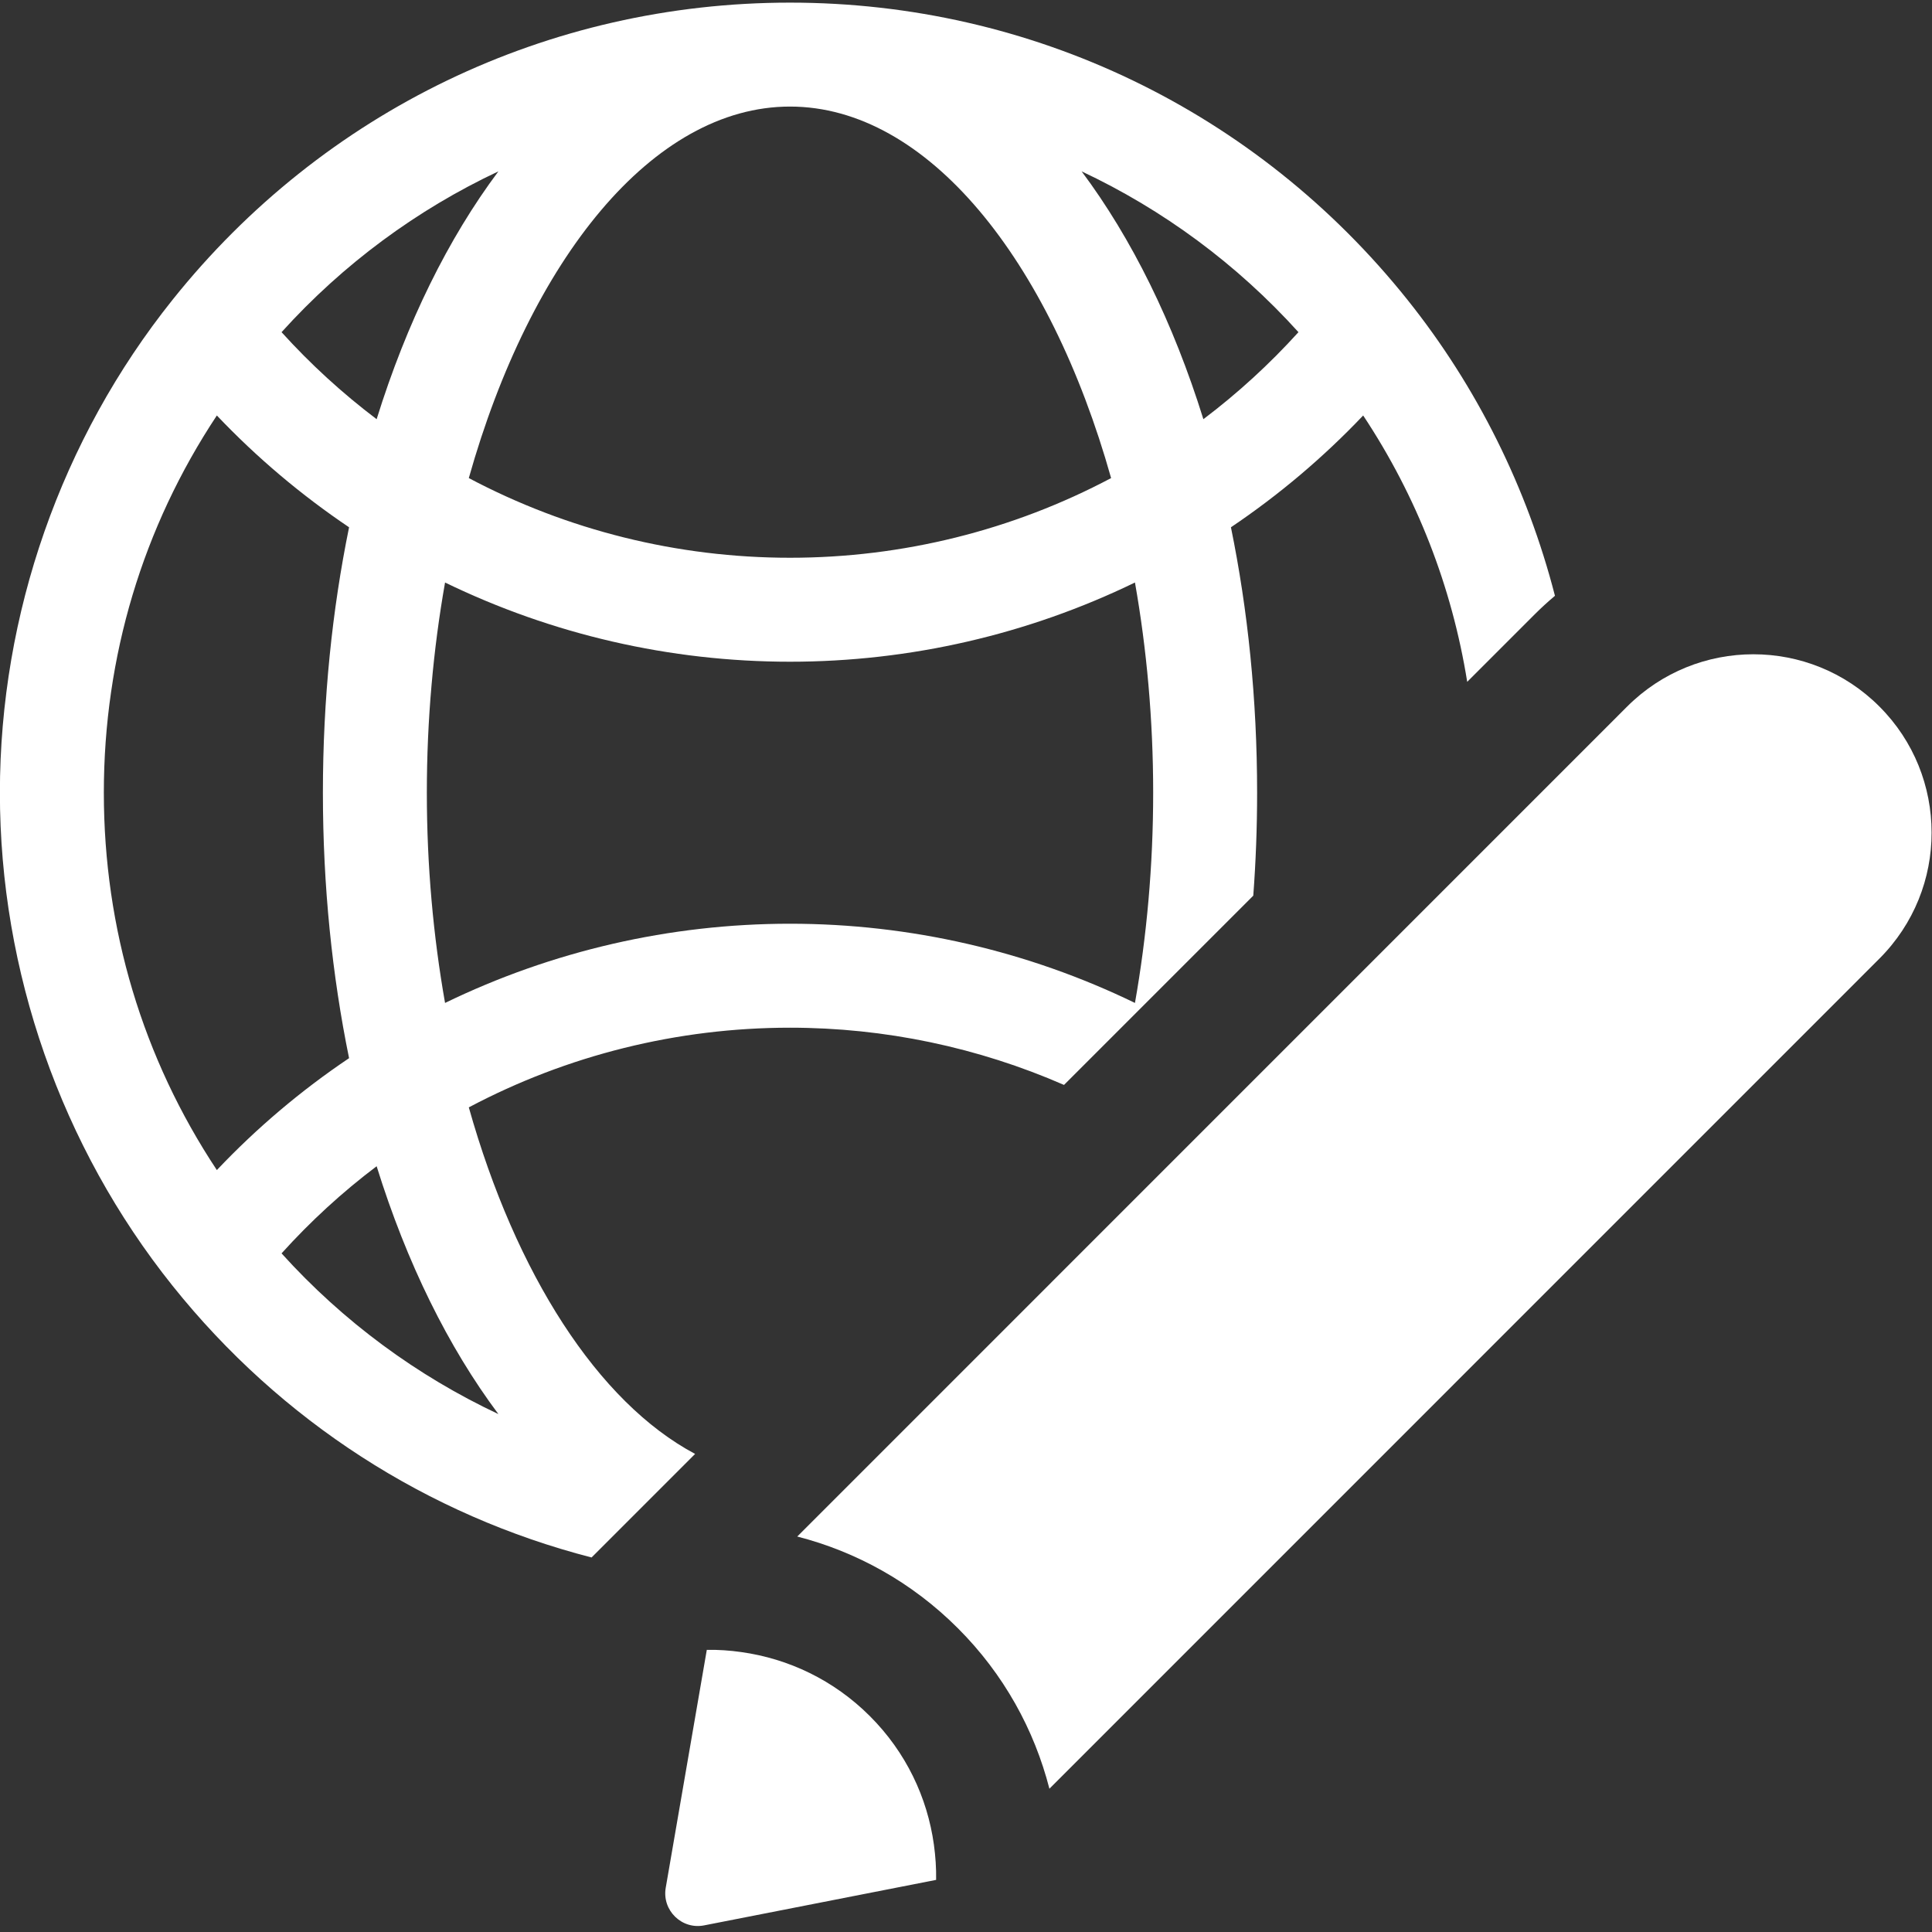
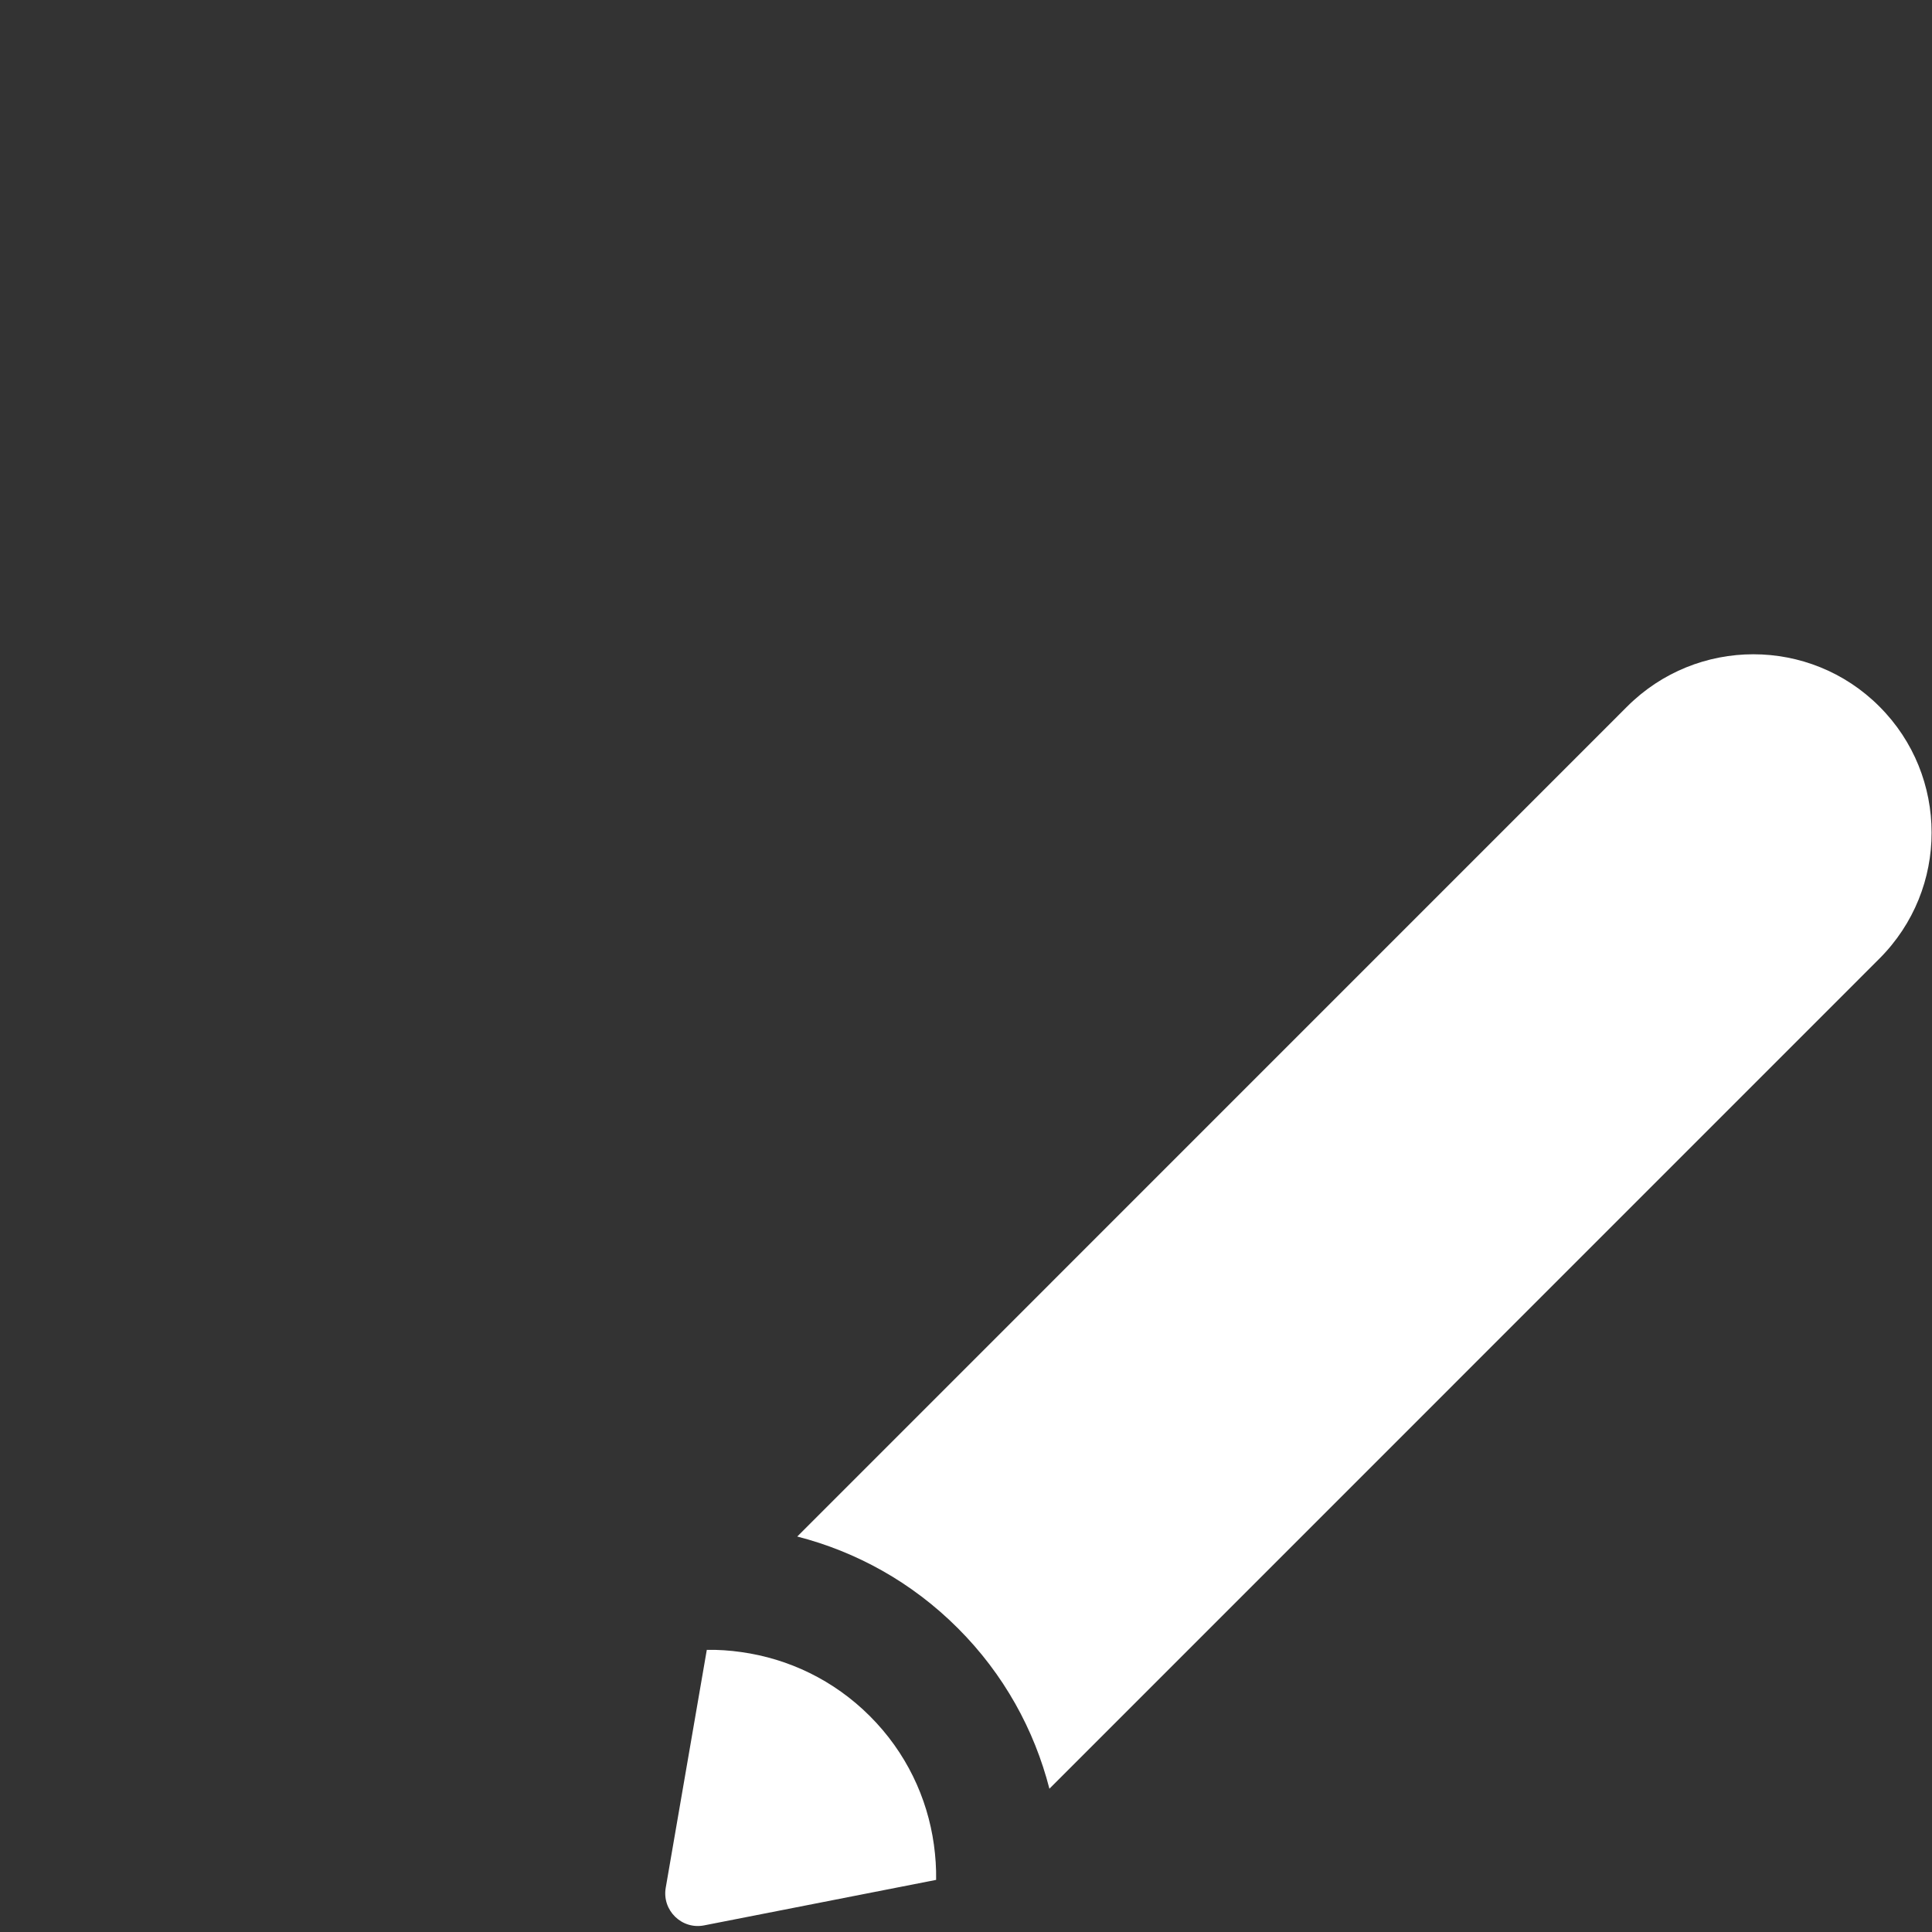
<svg xmlns="http://www.w3.org/2000/svg" width="100" zoomAndPan="magnify" viewBox="0 0 75 75" height="100" preserveAspectRatio="xMidYMid meet" version="1.2">
  <rect x="0" y="0" width="75" height="75" fill="#333333" stroke="none" />
  <defs>
    <clipPath id="e0d677ad8b">
      <path d="M 0 0.094 L 61 0.094 L 61 61 L 0 61 Z M 0 0.094 " />
    </clipPath>
  </defs>
  <g id="8cdf8216c5">
    <path style=" stroke:none;fill-rule:nonzero;fill:#ffffff;fill-opacity:1;" d="M 36.34 72.977 L 27.34 74.742 C 26.469 74.918 25.691 74.16 25.844 73.281 L 27.438 64.047 C 27.883 64.039 28.332 64.07 28.773 64.133 C 30.602 64.387 32.363 65.215 33.766 66.617 C 35.172 68.02 36 69.781 36.254 71.609 C 36.316 72.062 36.348 72.52 36.34 72.977 Z M 74.984 32.32 C 74.984 30.547 74.309 28.777 72.957 27.426 C 70.258 24.723 65.875 24.723 63.168 27.426 L 30.949 59.648 C 33.234 60.234 35.395 61.418 37.18 63.203 C 38.969 64.988 40.152 67.152 40.738 69.438 L 72.957 37.215 C 74.309 35.863 74.988 34.09 74.984 32.32 Z M 74.984 32.32 " />
    <g clip-rule="nonzero" clip-path="url(#e0d677ad8b)">
-       <path style=" stroke:none;fill-rule:nonzero;fill:#ffffff;fill-opacity:1;" d="M 26.984 56.441 C 23.211 54.434 20.02 49.453 18.199 42.988 C 22.023 40.961 26.301 39.895 30.668 39.895 C 34.352 39.895 37.969 40.66 41.305 42.117 L 48.652 34.77 C 48.75 33.465 48.801 32.133 48.801 30.773 C 48.801 27.141 48.441 23.676 47.785 20.469 C 49.652 19.211 51.371 17.758 52.918 16.129 C 55 19.27 56.363 22.77 56.957 26.469 L 59.586 23.84 C 59.836 23.59 60.098 23.352 60.363 23.129 C 59.289 18.957 57.344 15.023 54.637 11.637 C 48.781 4.309 40.043 0.102 30.668 0.102 C 21.289 0.102 12.555 4.309 6.699 11.637 C 2.375 17.043 -0.004 23.84 -0.004 30.773 C -0.004 37.711 2.375 44.508 6.699 49.914 C 10.91 55.18 16.609 58.824 22.965 60.461 Z M 44.059 38.934 C 39.906 36.918 35.328 35.859 30.668 35.859 C 26.004 35.859 21.43 36.918 17.277 38.934 C 16.82 36.348 16.57 33.605 16.57 30.773 C 16.57 27.941 16.82 25.199 17.277 22.613 C 21.43 24.629 26.004 25.688 30.668 25.688 C 35.328 25.688 39.906 24.629 44.059 22.613 C 44.516 25.199 44.766 27.941 44.766 30.773 C 44.766 33.605 44.516 36.348 44.059 38.934 Z M 50.406 12.895 C 49.281 14.137 48.047 15.266 46.715 16.273 C 45.547 12.52 43.934 9.254 41.988 6.652 C 45.145 8.137 48.008 10.242 50.406 12.895 Z M 30.668 4.137 C 35.996 4.137 40.746 10.07 43.133 18.559 C 39.312 20.586 35.035 21.652 30.668 21.652 C 26.301 21.652 22.023 20.586 18.199 18.559 C 20.59 10.07 25.34 4.137 30.668 4.137 Z M 19.348 6.652 C 17.402 9.254 15.789 12.52 14.621 16.273 C 13.289 15.266 12.055 14.137 10.93 12.895 C 13.328 10.242 16.191 8.137 19.348 6.652 Z M 8.418 45.422 C 5.543 41.082 4.031 36.062 4.031 30.773 C 4.031 25.484 5.543 20.469 8.418 16.129 C 9.965 17.758 11.684 19.211 13.551 20.469 C 12.895 23.676 12.535 27.141 12.535 30.773 C 12.535 34.406 12.895 37.871 13.551 41.078 C 11.68 42.336 9.965 43.789 8.418 45.422 Z M 10.93 48.656 C 12.055 47.41 13.285 46.281 14.621 45.273 C 15.789 49.027 17.402 52.293 19.348 54.895 C 16.191 53.41 13.328 51.309 10.93 48.656 Z M 10.93 48.656 " />
-     </g>
+       </g>
  </g>
</svg>